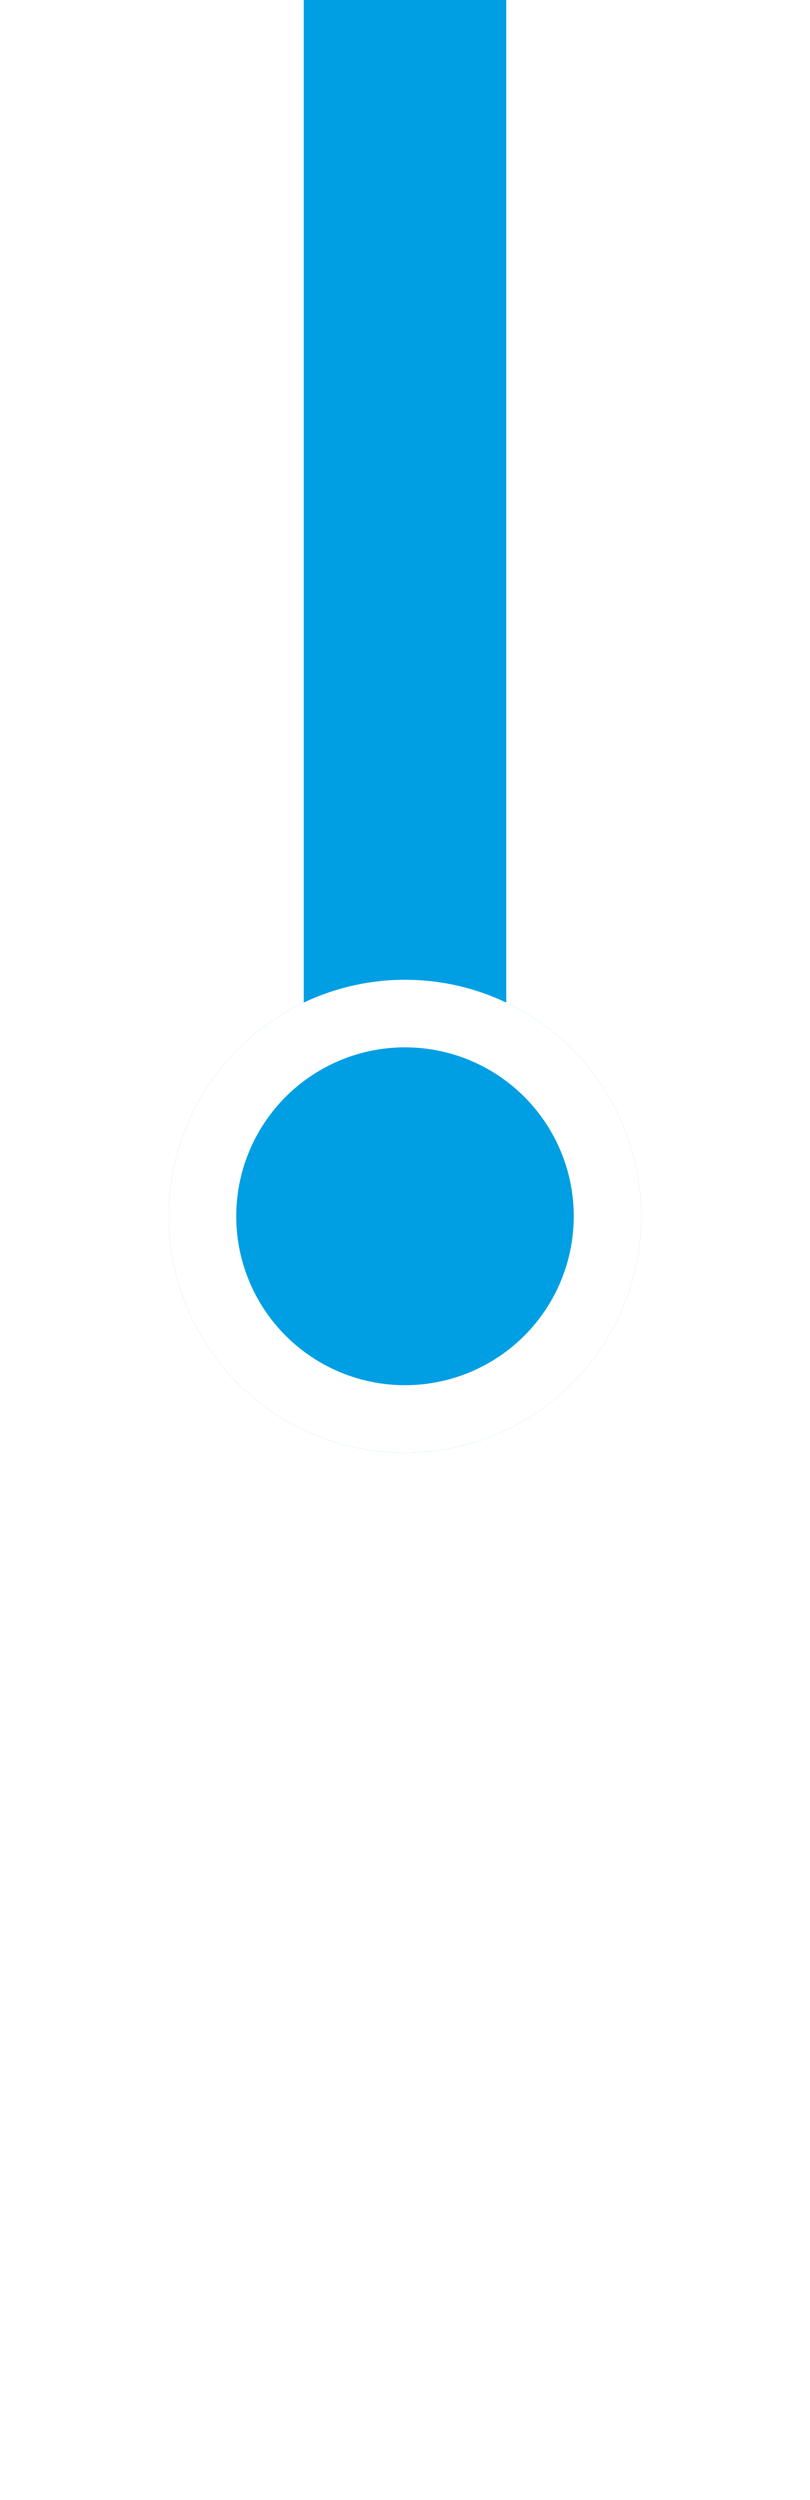
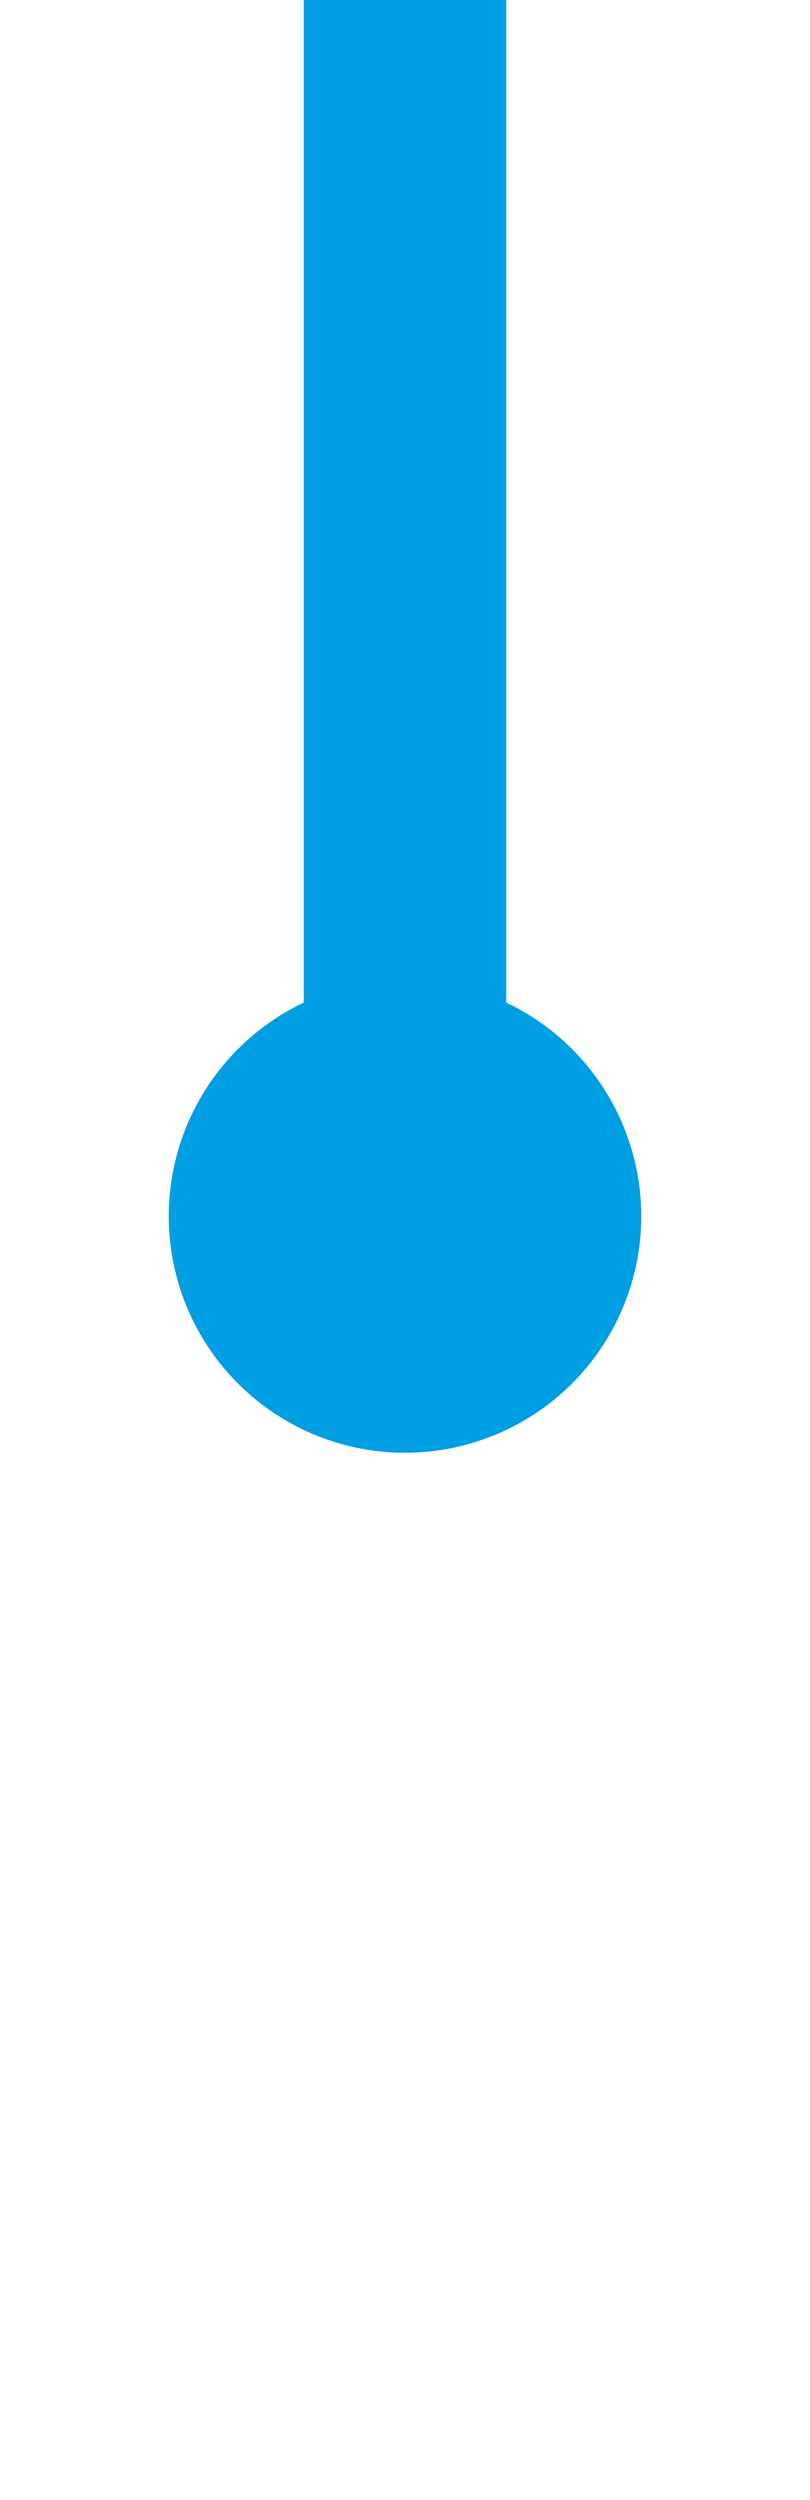
<svg xmlns="http://www.w3.org/2000/svg" width="24" height="74" viewBox="0 0 24 74" fill="none">
  <rect width="6" height="36" transform="matrix(1 0 0 -1 9 36)" fill="#009FE3" />
  <g filter="url(#filter0_d_613_11047)">
    <circle cx="7" cy="7" r="7" transform="matrix(1 0 0 -1 5 43)" fill="#009FE3" />
-     <circle cx="7" cy="7" r="6" transform="matrix(1 0 0 -1 5 43)" stroke="white" stroke-width="2" />
  </g>
  <defs>
    <filter id="filter0_d_613_11047" x="4" y="28" width="16" height="16" filterUnits="userSpaceOnUse" color-interpolation-filters="sRGB">
      <feFlood flood-opacity="0" result="BackgroundImageFix" />
      <feColorMatrix in="SourceAlpha" type="matrix" values="0 0 0 0 0 0 0 0 0 0 0 0 0 0 0 0 0 0 127 0" result="hardAlpha" />
      <feOffset />
      <feGaussianBlur stdDeviation="0.5" />
      <feComposite in2="hardAlpha" operator="out" />
      <feColorMatrix type="matrix" values="0 0 0 0 0 0 0 0 0 0 0 0 0 0 0 0 0 0 0.3 0" />
      <feBlend mode="normal" in2="BackgroundImageFix" result="effect1_dropShadow_613_11047" />
      <feBlend mode="normal" in="SourceGraphic" in2="effect1_dropShadow_613_11047" result="shape" />
    </filter>
  </defs>
</svg>